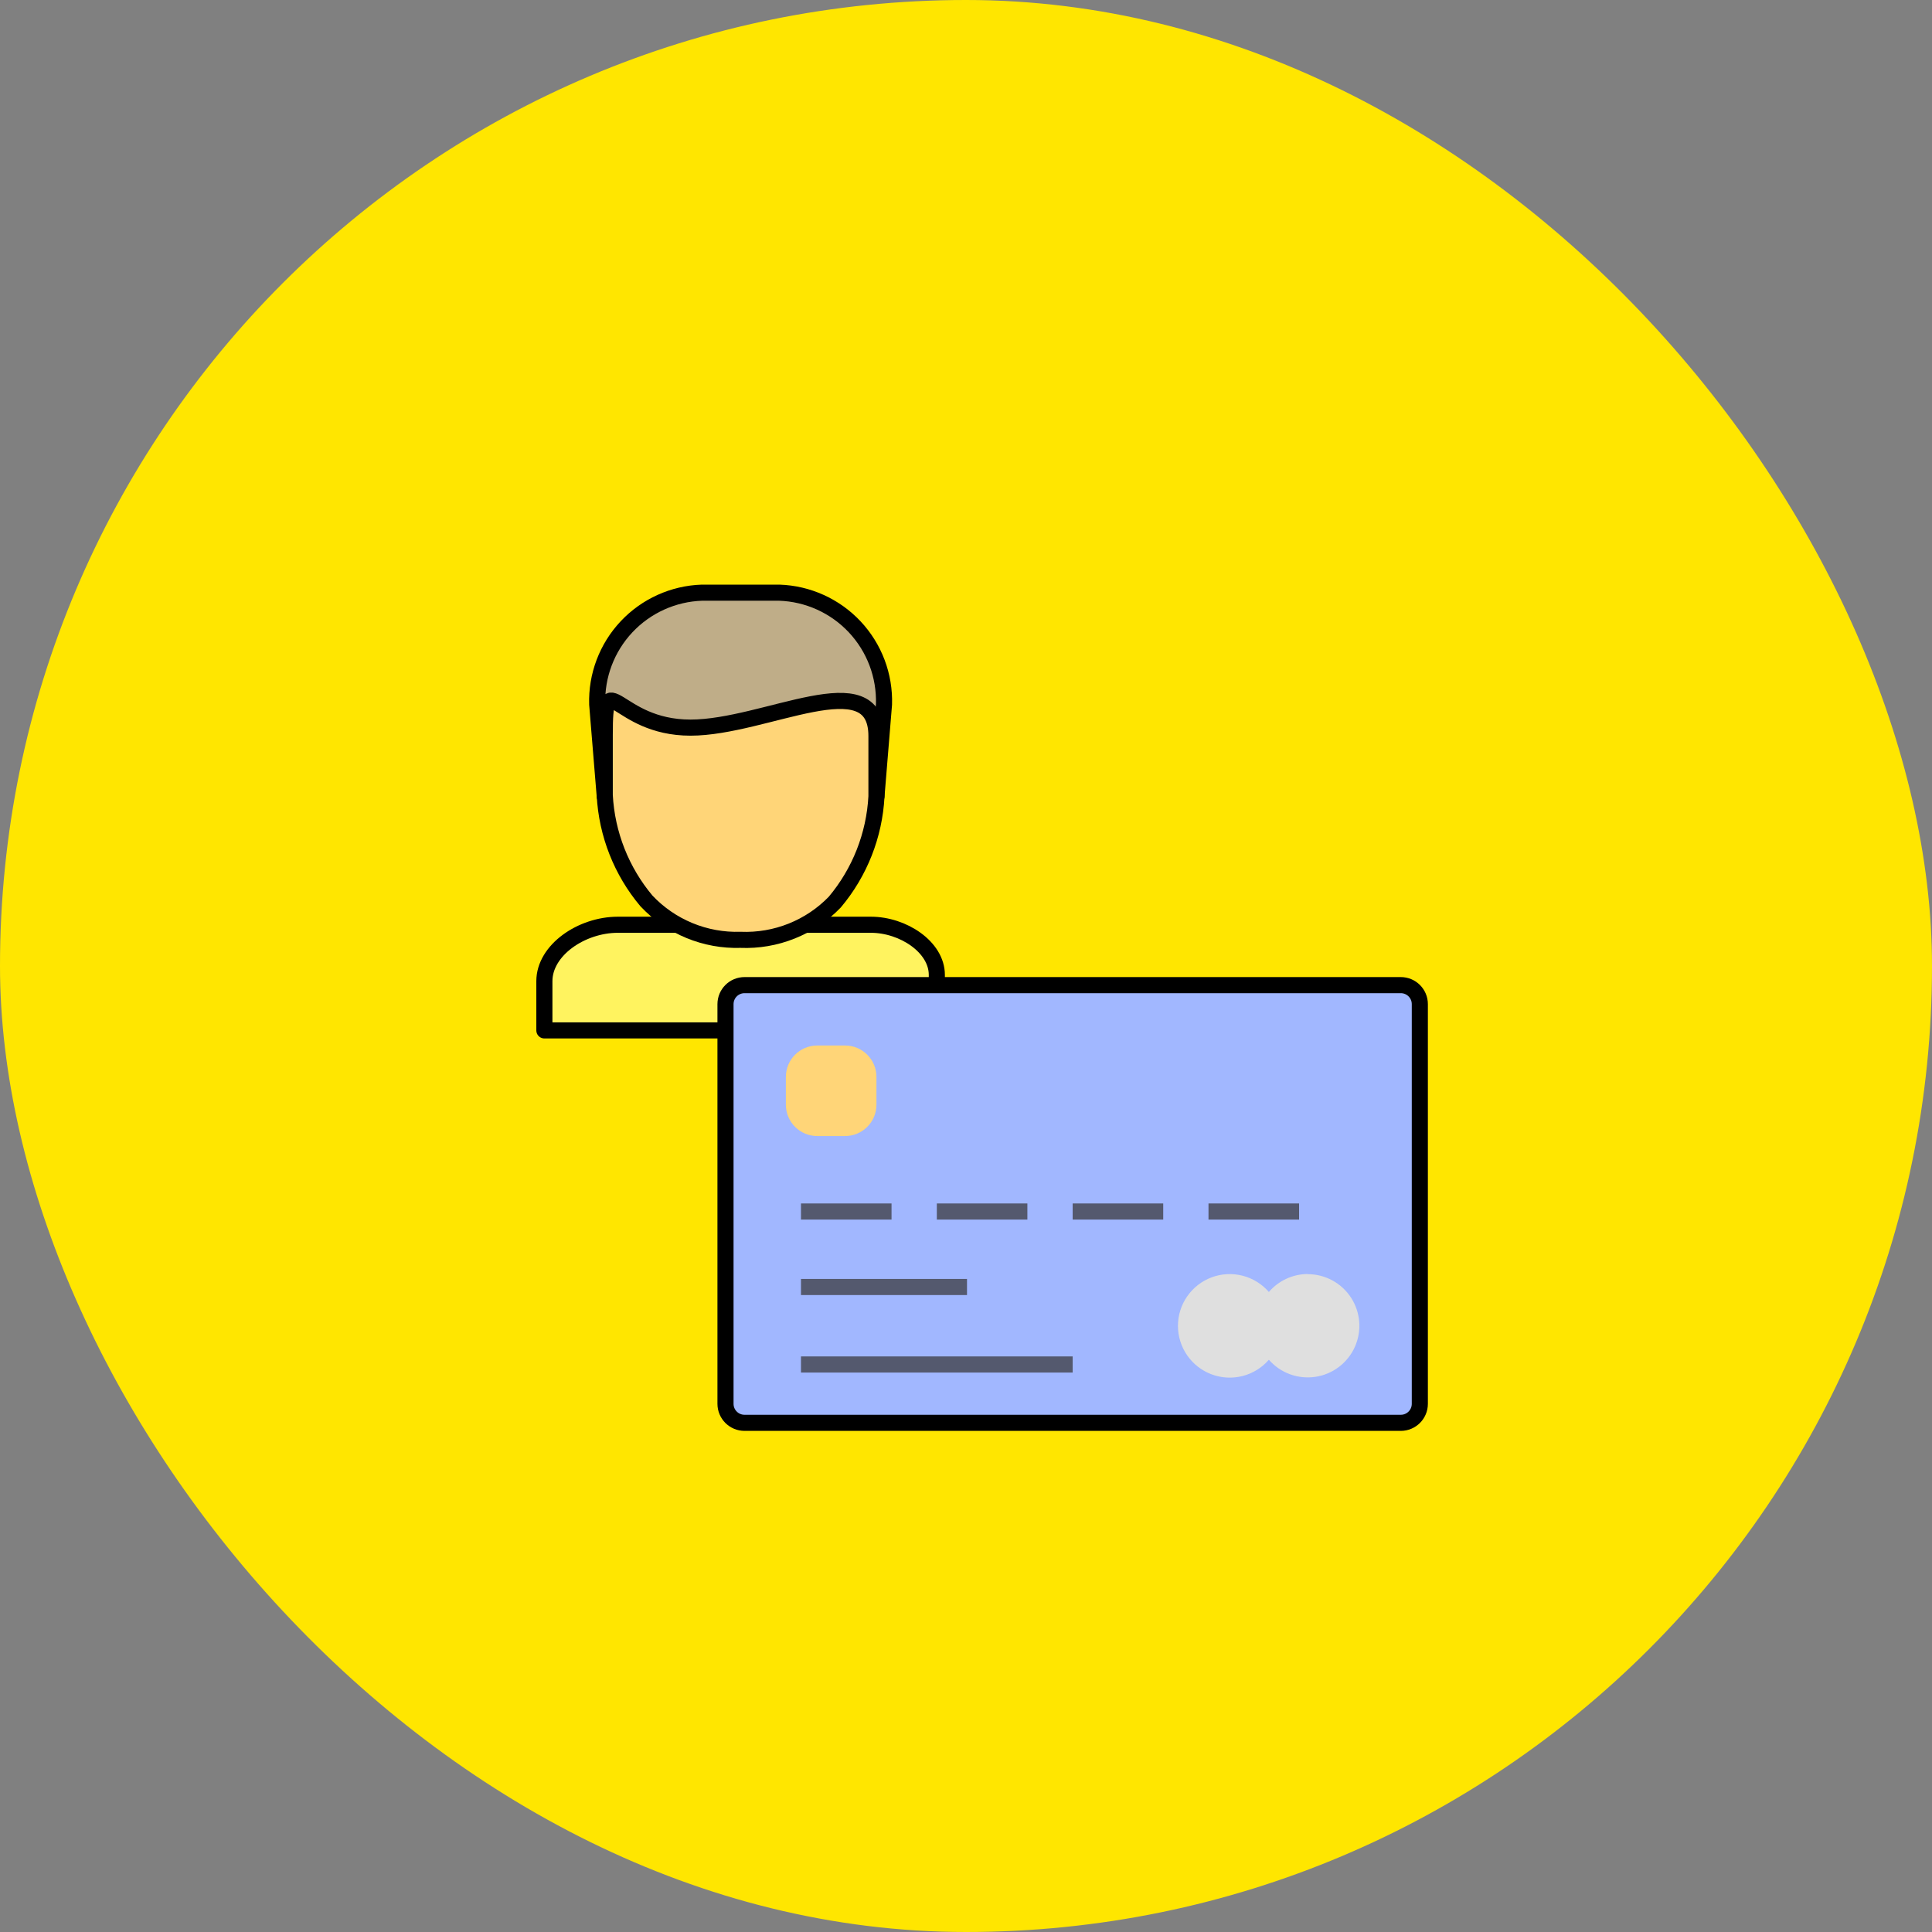
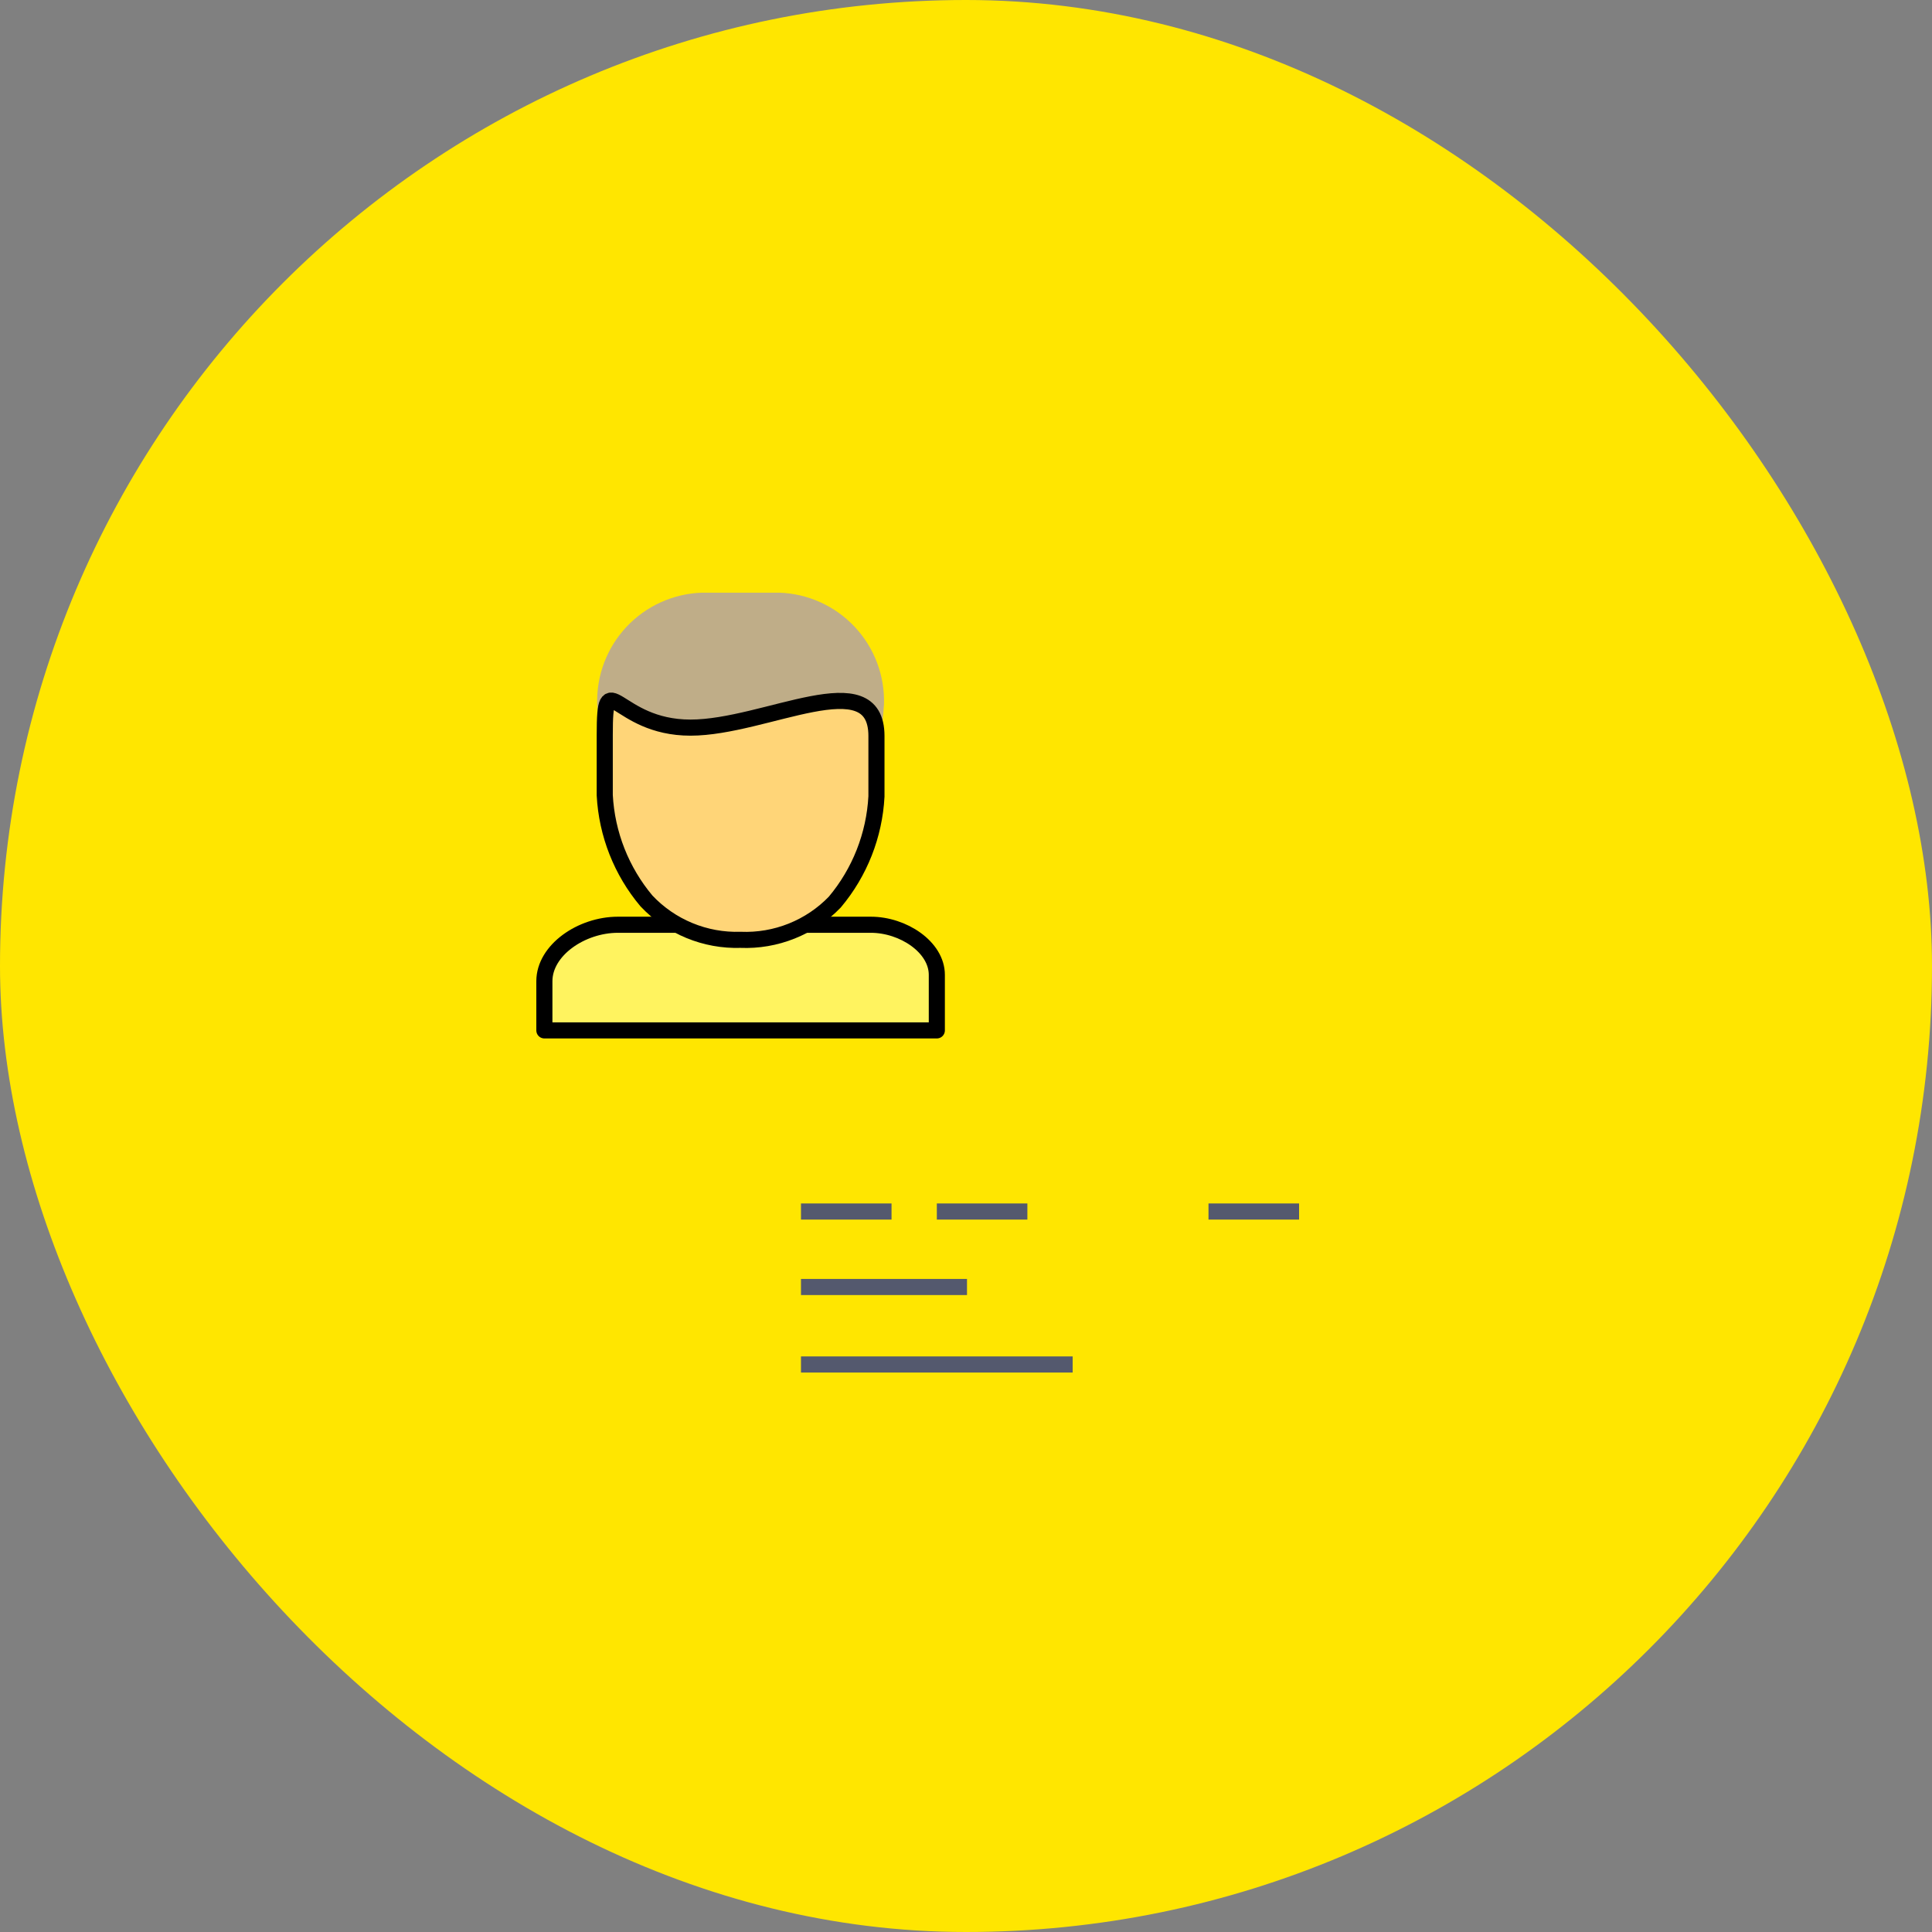
<svg xmlns="http://www.w3.org/2000/svg" width="120" height="120" viewBox="0 0 120 120" fill="none">
  <rect x="0" y="0" width="120" height="120" fill="#808080" stroke="none" />
  <rect width="120" height="120" rx="60" fill="#FFE600" />
  <path d="M54.091 57.438H48.344V52.75H43.656V57.438H38.378C36.119 57.438 33.812 59.013 33.812 60.944V64H58.188V60.55C58.188 58.825 56.097 57.438 54.091 57.438Z" fill="#FFF35F" stroke="black" stroke-linecap="round" stroke-linejoin="round" />
  <path d="M54.438 49.469L54.906 43.75C54.962 41.968 54.308 40.236 53.088 38.935C51.868 37.635 50.182 36.871 48.4 36.812H43.6C41.818 36.871 40.132 37.635 38.912 38.935C37.692 40.236 37.038 41.968 37.094 43.75L37.563 49.469" fill="#BFAD88" />
-   <path d="M54.438 49.469L54.906 43.75C54.962 41.968 54.308 40.236 53.088 38.935C51.868 37.635 50.182 36.871 48.4 36.812H43.6C41.818 36.871 40.132 37.635 38.912 38.935C37.692 40.236 37.038 41.968 37.094 43.75L37.563 49.469" stroke="black" stroke-linecap="round" stroke-linejoin="round" />
  <path d="M42.888 45.194C38.2 45.194 37.562 41.134 37.562 45.644V49.394C37.69 51.804 38.598 54.108 40.15 55.956C40.898 56.751 41.806 57.378 42.815 57.795C43.823 58.212 44.909 58.41 46 58.375C47.085 58.419 48.168 58.233 49.176 57.829C50.184 57.425 51.096 56.813 51.85 56.031C53.402 54.183 54.31 51.879 54.438 49.469V45.719C54.438 41.134 47.547 45.194 42.888 45.194Z" fill="#FFD578" stroke="black" stroke-linecap="round" stroke-linejoin="round" />
-   <path d="M87.006 61.188H46.244C45.591 61.188 45.062 61.716 45.062 62.369V87.194C45.062 87.846 45.591 88.375 46.244 88.375H87.006C87.659 88.375 88.188 87.846 88.188 87.194V62.369C88.188 61.716 87.659 61.188 87.006 61.188Z" fill="#A1B7FF" stroke="black" stroke-linecap="round" stroke-linejoin="round" />
-   <path d="M81.221 79.131C80.763 79.134 80.311 79.235 79.895 79.427C79.48 79.62 79.11 79.899 78.812 80.247C78.383 79.751 77.812 79.398 77.177 79.236C76.542 79.074 75.872 79.109 75.258 79.338C74.643 79.567 74.114 79.979 73.74 80.517C73.365 81.056 73.165 81.696 73.165 82.352C73.165 83.007 73.365 83.647 73.74 84.186C74.114 84.724 74.643 85.136 75.258 85.365C75.872 85.594 76.542 85.629 77.177 85.467C77.812 85.305 78.383 84.952 78.812 84.456C79.165 84.86 79.614 85.169 80.117 85.355C80.621 85.541 81.163 85.597 81.694 85.519C82.225 85.441 82.727 85.231 83.156 84.908C83.585 84.585 83.925 84.159 84.147 83.671C84.368 83.182 84.464 82.645 84.424 82.11C84.384 81.575 84.211 81.058 83.92 80.607C83.629 80.157 83.229 79.786 82.758 79.53C82.286 79.273 81.758 79.14 81.221 79.141V79.131Z" fill="#DFDFDF" />
-   <path d="M52.487 64.938H50.763C49.685 64.938 48.812 65.811 48.812 66.888V68.612C48.812 69.689 49.685 70.562 50.763 70.562H52.487C53.565 70.562 54.438 69.689 54.438 68.612V66.888C54.438 65.811 53.565 64.938 52.487 64.938Z" fill="#FFD578" />
  <path d="M49.75 79.938H60.062" stroke="#54596E" stroke-linejoin="round" />
  <path d="M49.75 75.25H55.375" stroke="#54596E" stroke-linejoin="round" />
  <path d="M58.188 75.25H63.812" stroke="#54596E" stroke-linejoin="round" />
-   <path d="M66.625 75.25H72.25" stroke="#54596E" stroke-linejoin="round" />
  <path d="M75.062 75.25H80.688" stroke="#54596E" stroke-linejoin="round" />
  <path d="M49.75 84.75C56.34 84.75 60.035 84.75 66.625 84.75" stroke="#54596E" stroke-linejoin="round" />
</svg>